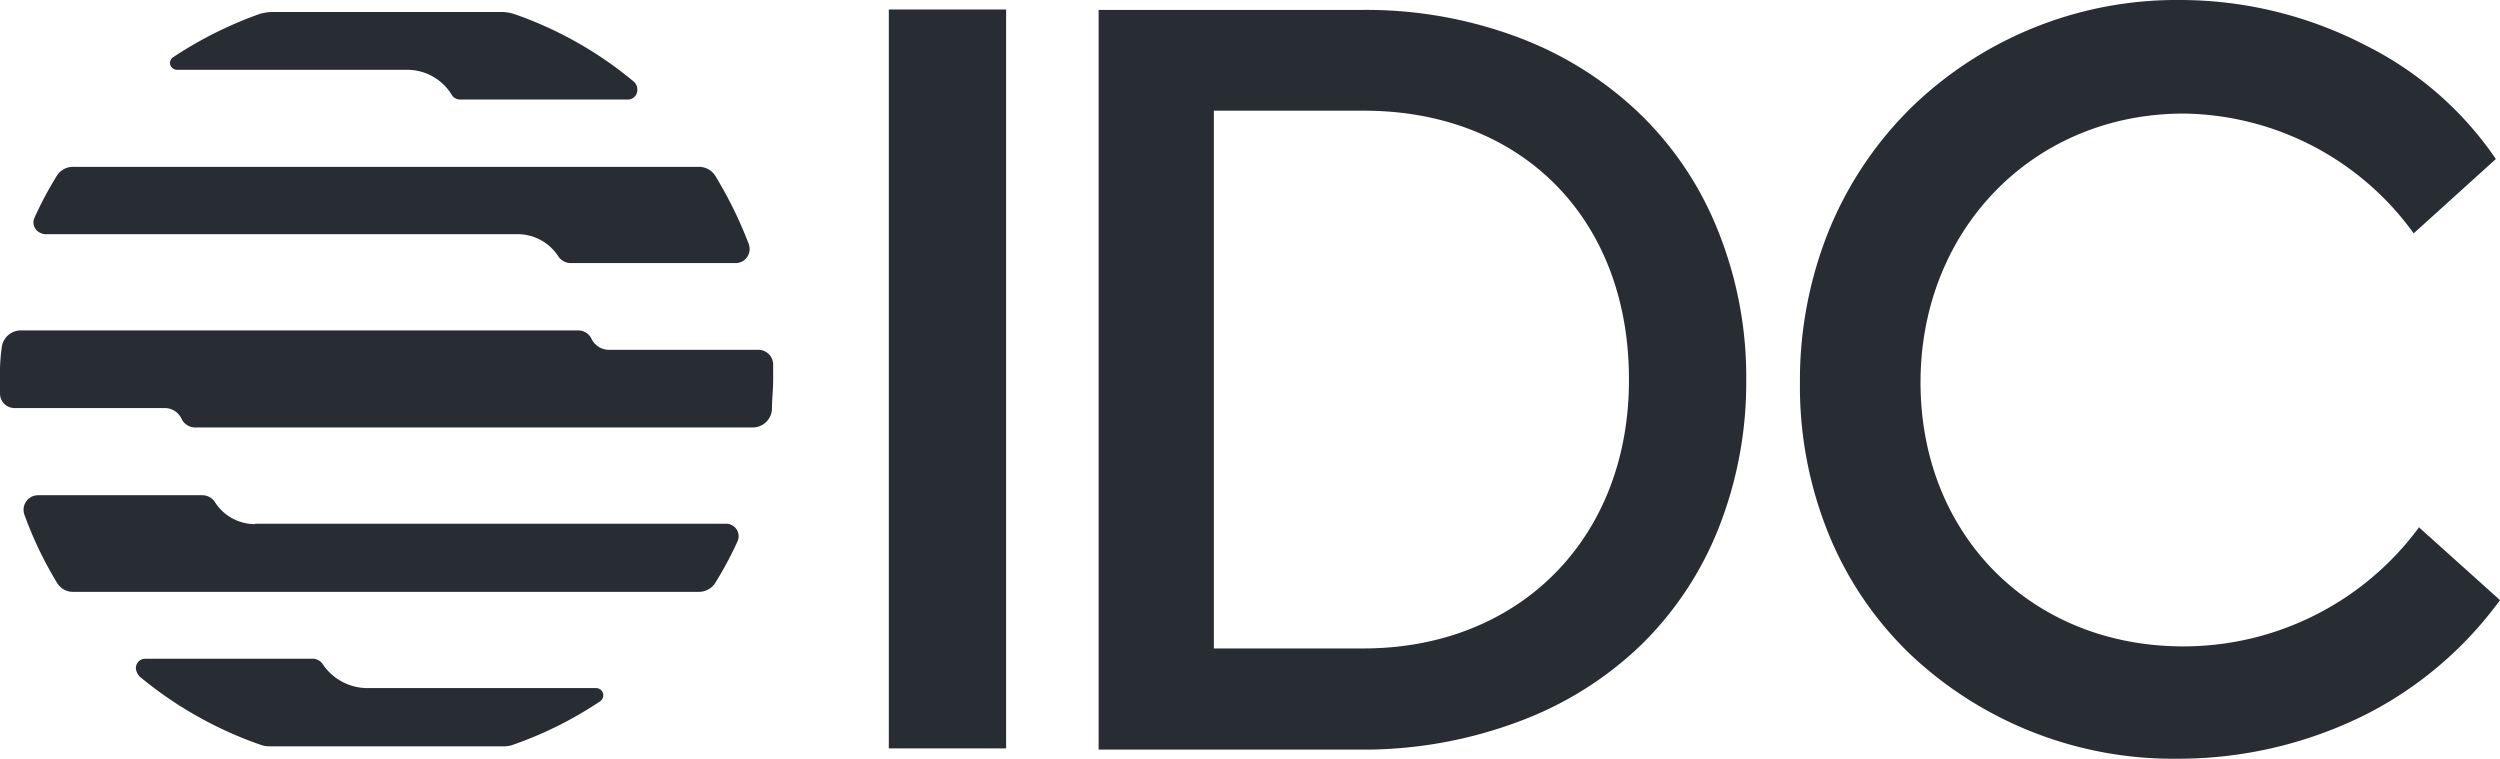
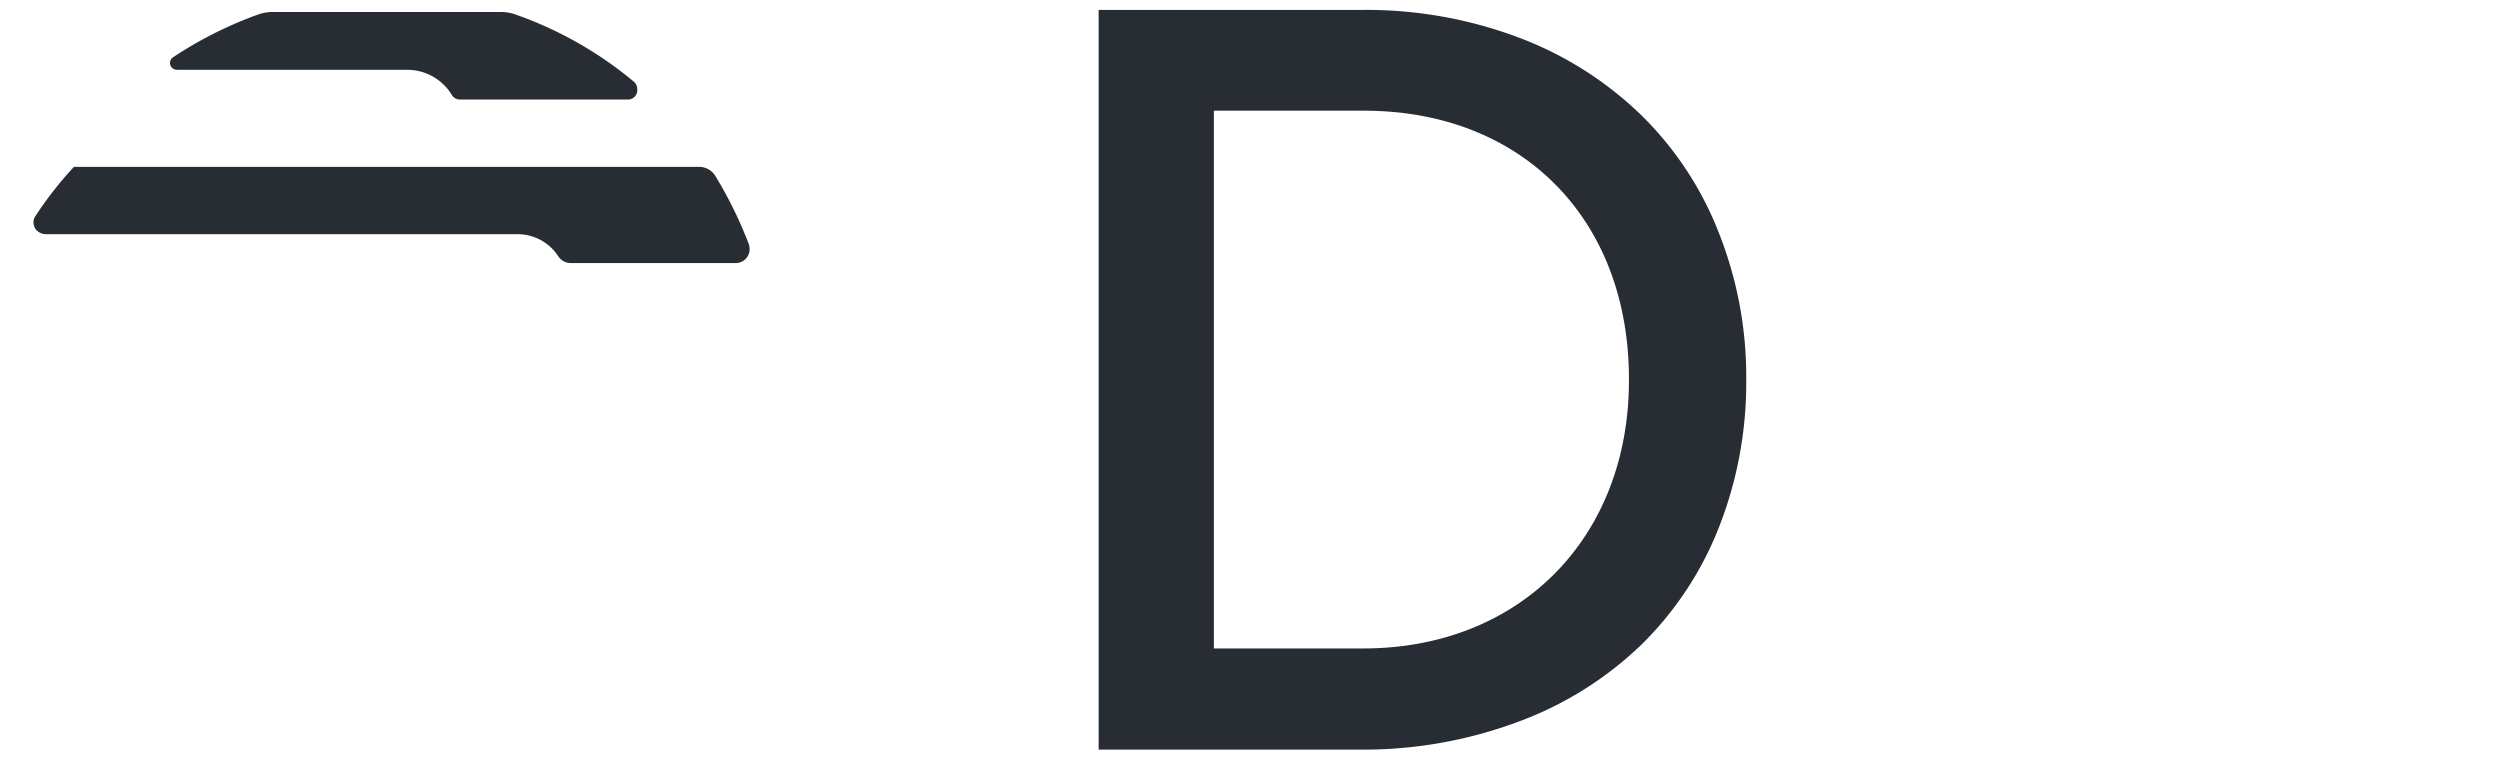
<svg xmlns="http://www.w3.org/2000/svg" viewBox="0 0 605.3 183.71">
  <defs>
    <style>.cls-1{fill:#282d34;}</style>
  </defs>
  <g id="Layer_2" data-name="Layer 2">
    <g id="Layer_1-2" data-name="Layer 1">
      <g id="f3f6502b-ac19-4f9c-8192-42f3ab79a57a">
        <g id="a00f19b8-dc37-4b71-8aad-06c7e35cb1ec">
-           <rect class="cls-1" x="215.2" y="2.3" width="28.4" height="178.9" />
          <path class="cls-1" d="M397.3,27.8A86,86,0,0,0,368,9.2a104.71,104.71,0,0,0-38-6.8H266V181.5h64a107,107,0,0,0,38-6.9,85.48,85.48,0,0,0,29.3-18.4,81.55,81.55,0,0,0,18.8-28.3,95.87,95.87,0,0,0,6.7-36,94.71,94.71,0,0,0-6.7-35.7A81,81,0,0,0,397.3,27.8Zm-2.9,64.3c0,38.2-26.5,64.9-64.3,64.9H293.9V26.8h36.3c38.3,0,64.2,26.2,64.2,65Z" />
-           <path class="cls-1" d="M585.6,127.6v.2a70.81,70.81,0,0,1-57,28.7c-36.7,0-63.6-26.9-63.6-63.9s27.3-65.1,63.7-65.1a69.64,69.64,0,0,1,55.7,29h0l19.9-18h0A82.76,82.76,0,0,0,572.8,11,97.68,97.68,0,0,0,527.9,0,92.23,92.23,0,0,0,463,25.8a89.05,89.05,0,0,0-19.9,29.3,96.86,96.86,0,0,0-7.3,37.6,94.81,94.81,0,0,0,7.2,37.2,84.61,84.61,0,0,0,19.7,28.7,92.7,92.7,0,0,0,64.6,25.1,101.36,101.36,0,0,0,45.9-10.9,91.54,91.54,0,0,0,32.1-27.5h0Z" />
-           <path class="cls-1" d="M33.8,163.8a94.13,94.13,0,0,0,29.8,16.7,7.72,7.72,0,0,0,1.5.2h57.1a7.72,7.72,0,0,0,1.5-.2,92.53,92.53,0,0,0,21.6-10.7,1.75,1.75,0,0,0-1-3.2H88.7a13.09,13.09,0,0,1-10.7-6,3.09,3.09,0,0,0-2-1.1H35.2a2.26,2.26,0,0,0-2.3,2.3h0a3.37,3.37,0,0,0,.9,2Z" />
          <path class="cls-1" d="M153.5,19.8a92.54,92.54,0,0,0-29-16.4,10.59,10.59,0,0,0-3.1-.5H65.9a11.15,11.15,0,0,0-3.1.5A96.33,96.33,0,0,0,42,13.8a1.66,1.66,0,0,0-.6,2.3,1.76,1.76,0,0,0,1.5.8H98.6A12.63,12.63,0,0,1,109.4,23a2.31,2.31,0,0,0,2,1.1H152a2.26,2.26,0,0,0,2.3-2.3A2.48,2.48,0,0,0,153.5,19.8Z" />
-           <path class="cls-1" d="M187.2,88.1a3.59,3.59,0,0,0-3.5-3.4H147.5a4.73,4.73,0,0,1-4.3-2.7,3.56,3.56,0,0,0-3.2-2H5A4.67,4.67,0,0,0,.4,84.3,45.3,45.3,0,0,0,0,91.7v3.7a3.52,3.52,0,0,0,3.5,3.4H39.8a4.48,4.48,0,0,1,4.2,2.7,3.68,3.68,0,0,0,3.2,2H182.3a4.67,4.67,0,0,0,4.6-4.3c0-2.4.3-4.9.3-7.4Z" />
-           <path class="cls-1" d="M125.3,56.7a11.74,11.74,0,0,1,9.9,5.4,3.66,3.66,0,0,0,3,1.6h39.9a3.39,3.39,0,0,0,3.4-3.5,4.25,4.25,0,0,0-.2-1.1,100.94,100.94,0,0,0-8.1-16.5,4.61,4.61,0,0,0-4-2.2H17.9a4.59,4.59,0,0,0-4.1,2.1A88.56,88.56,0,0,0,8.4,52.6a2.77,2.77,0,0,0,1.4,3.8h0a2.66,2.66,0,0,0,1.2.3Z" />
-           <path class="cls-1" d="M61.8,126.9a11.45,11.45,0,0,1-9.8-5.4,3.66,3.66,0,0,0-3-1.6H9.2a3.54,3.54,0,0,0-3.5,3.5h0a4.3,4.3,0,0,0,.2,1.2,92.57,92.57,0,0,0,7.9,16.5,4.45,4.45,0,0,0,3.9,2.2H169.2a4.73,4.73,0,0,0,4-2.2,88.56,88.56,0,0,0,5.4-10.1,3,3,0,0,0-1.5-3.9,2.66,2.66,0,0,0-1.2-.3H61.8Z" />
+           <path class="cls-1" d="M125.3,56.7a11.74,11.74,0,0,1,9.9,5.4,3.66,3.66,0,0,0,3,1.6h39.9a3.39,3.39,0,0,0,3.4-3.5,4.25,4.25,0,0,0-.2-1.1,100.94,100.94,0,0,0-8.1-16.5,4.61,4.61,0,0,0-4-2.2H17.9A88.56,88.56,0,0,0,8.4,52.6a2.77,2.77,0,0,0,1.4,3.8h0a2.66,2.66,0,0,0,1.2.3Z" />
        </g>
      </g>
    </g>
  </g>
</svg>